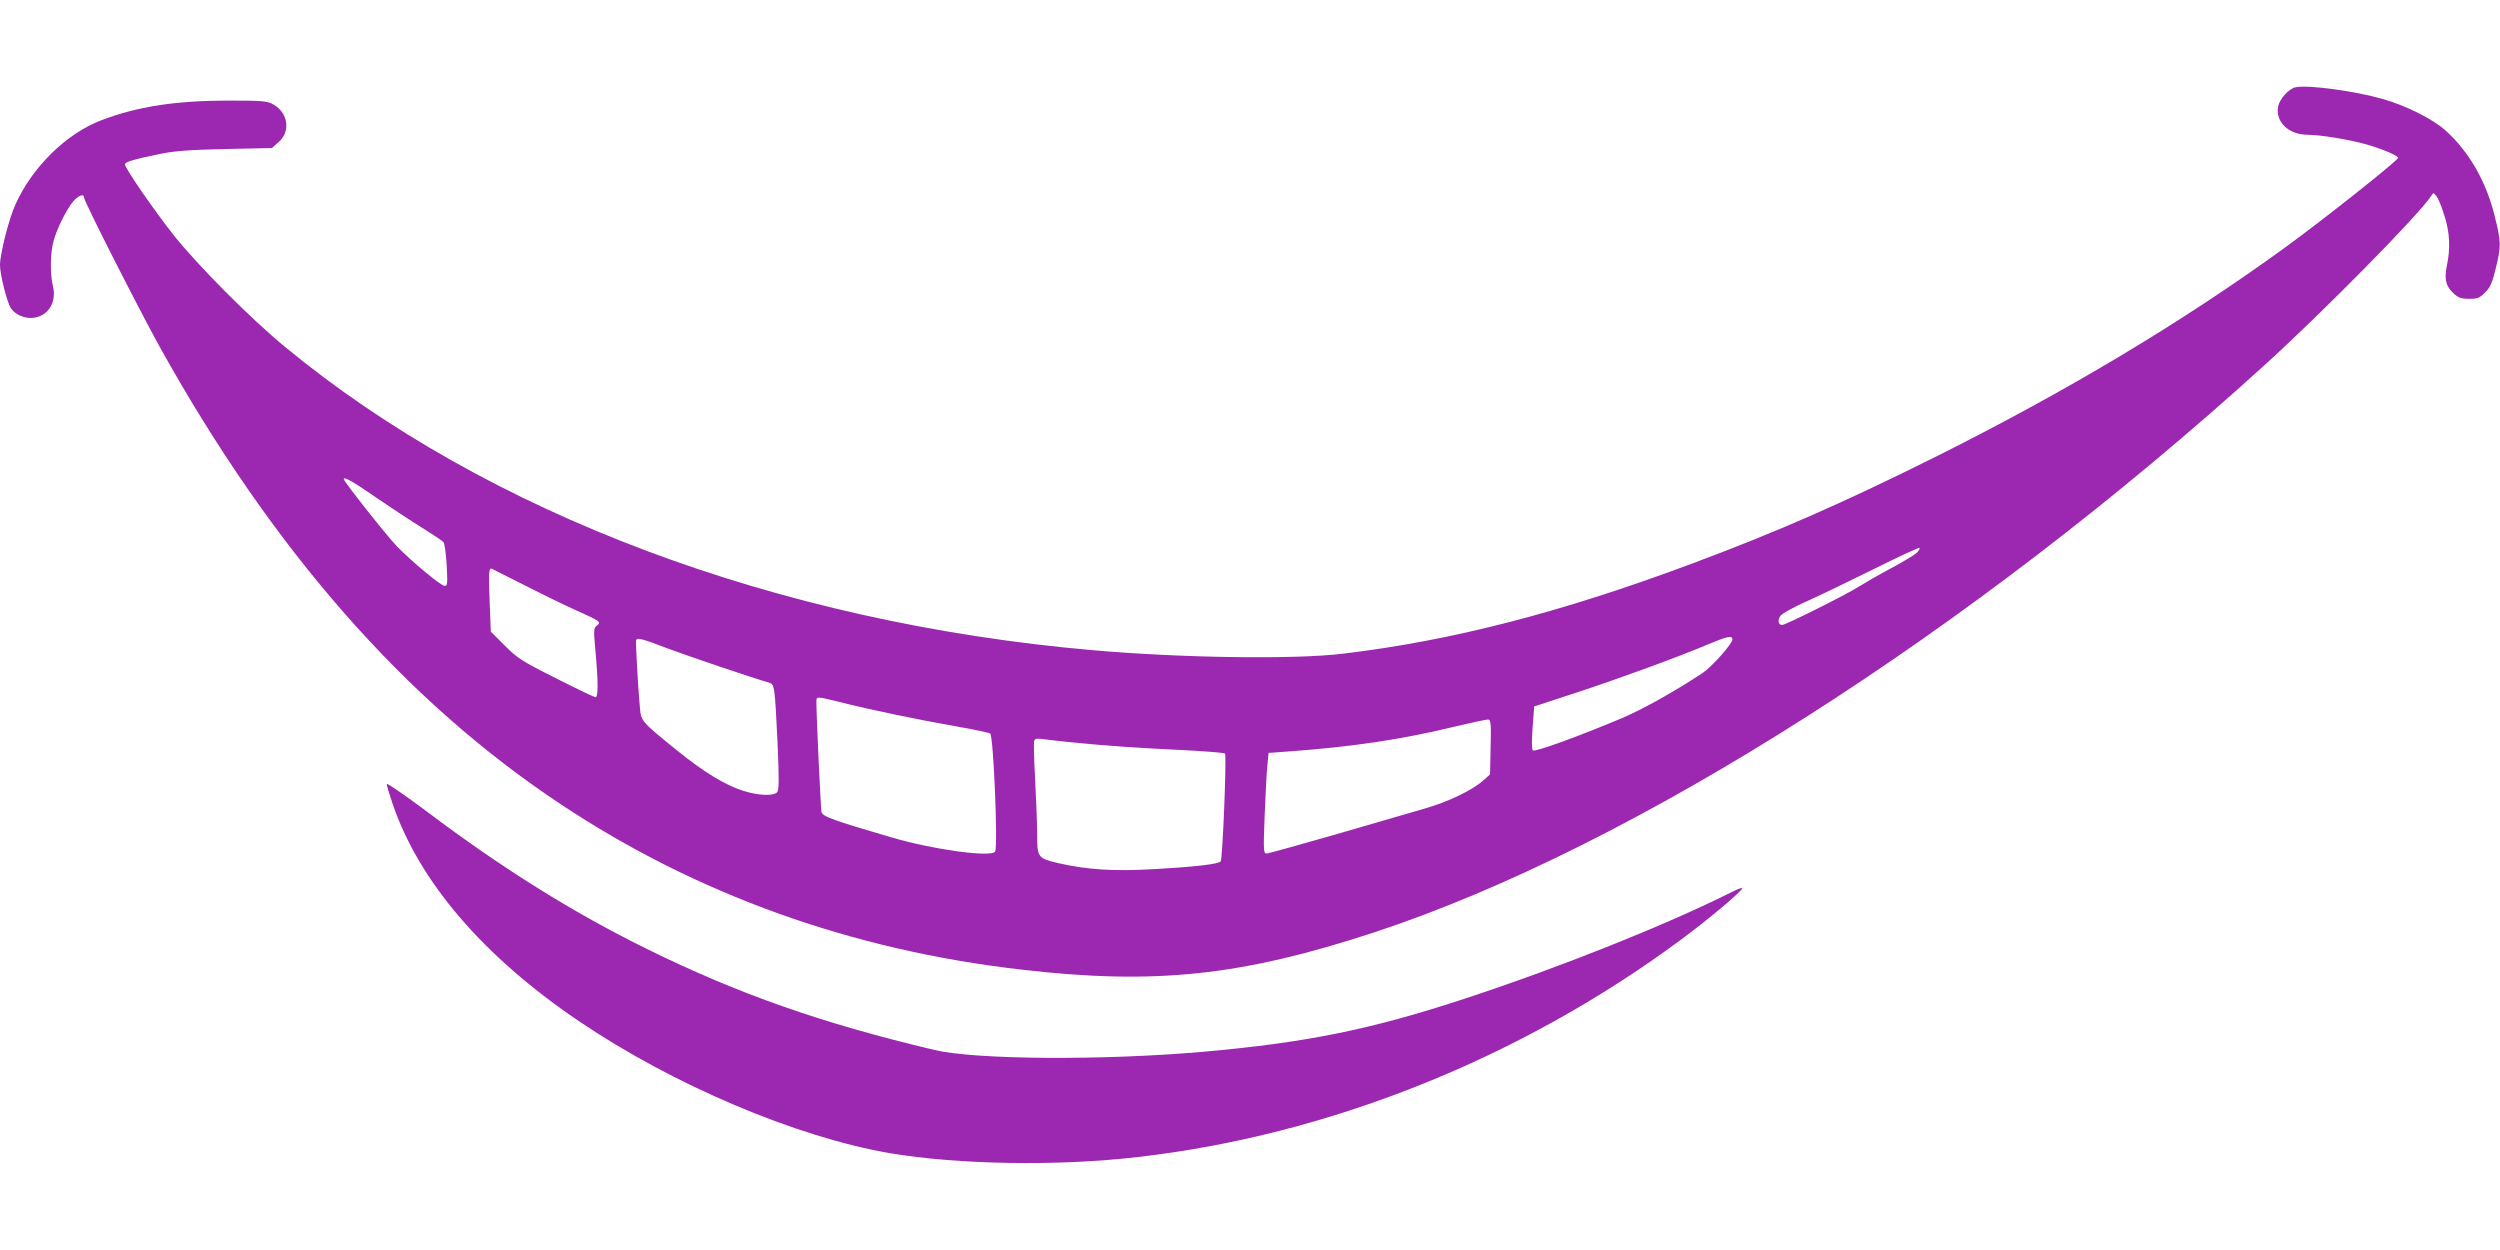
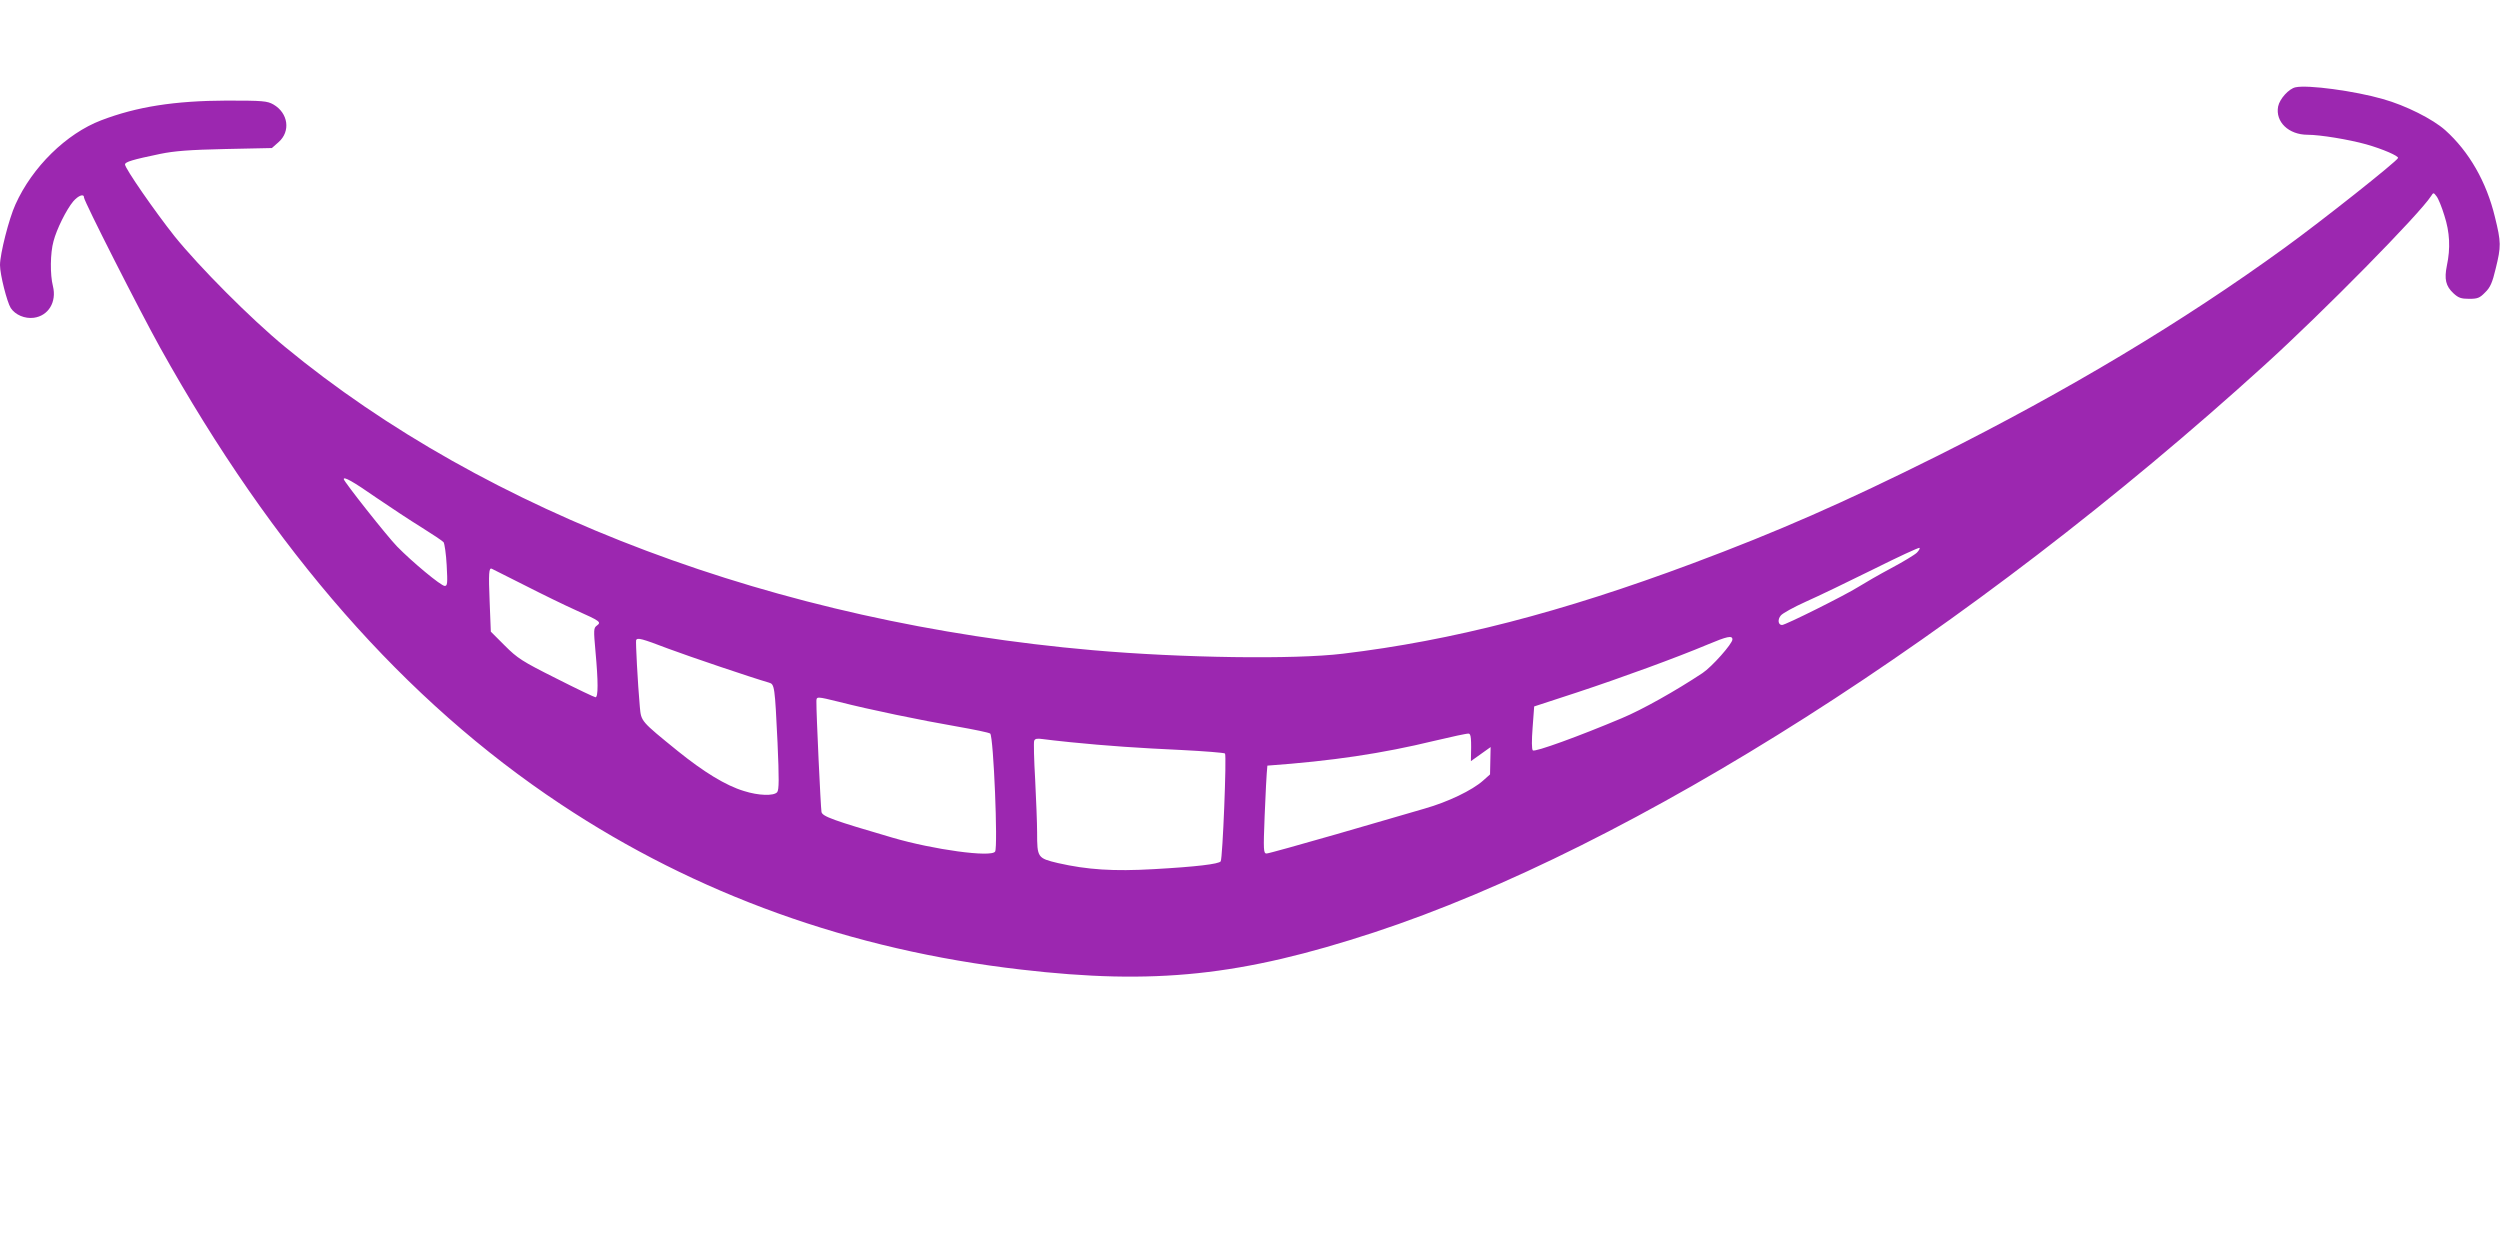
<svg xmlns="http://www.w3.org/2000/svg" version="1.0" width="1280pt" height="640pt" viewBox="0 0 1280 640" preserveAspectRatio="xMidYMid meet">
  <g transform="translate(0,640) scale(0.1,-0.1)" fill="#9c27b0" stroke="none">
-     <path d="M11753 5953 c-34 -7 -81 -59 -89 -98 -15 -79 54 -145 151 -145 64 0 210 -24 300 -49 85 -24 167 -60 163 -70 -7 -18 -389 -321 -581 -460 -522 -379 -1108 -730 -1777 -1065 -481 -240 -816 -387 -1255 -551 -672 -251 -1230 -395 -1790 -462 -248 -30 -823 -22 -1280 18 -1616 141 -3101 699 -4137 1554 -176 145 -439 410 -564 565 -103 130 -254 348 -254 368 0 13 40 25 180 54 73 15 150 21 333 25 l239 5 34 30 c63 55 50 149 -26 193 -32 18 -52 20 -240 20 -266 -1 -459 -31 -642 -101 -178 -68 -353 -239 -439 -431 -33 -72 -79 -253 -79 -310 0 -49 36 -190 55 -220 23 -35 72 -56 118 -50 75 10 118 81 98 162 -15 59 -14 169 3 230 16 62 66 162 101 204 26 30 55 41 55 20 0 -19 284 -578 390 -769 578 -1038 1254 -1809 2050 -2337 695 -462 1488 -747 2356 -847 687 -80 1129 -33 1809 190 1326 436 3054 1537 4560 2905 301 273 793 773 852 865 12 19 13 19 28 -1 9 -11 27 -55 40 -98 28 -86 32 -168 13 -257 -14 -69 -6 -105 34 -142 25 -23 39 -28 80 -28 43 0 54 4 82 33 26 25 37 50 54 122 28 114 28 134 -4 264 -43 179 -132 335 -255 445 -63 56 -201 126 -319 159 -142 41 -385 74 -447 60z m-9828 -2100 c72 -49 176 -118 233 -153 56 -35 107 -69 113 -76 5 -7 13 -60 16 -118 5 -93 4 -106 -10 -106 -19 0 -168 124 -244 202 -50 51 -273 333 -273 345 0 14 46 -11 165 -94z m7889 -283 c-10 -10 -69 -46 -131 -79 -62 -33 -138 -77 -170 -97 -65 -41 -371 -194 -389 -194 -20 0 -24 28 -6 49 9 11 67 43 127 70 61 27 215 101 344 165 128 64 236 114 239 111 3 -3 -3 -14 -14 -25z m-7129 -166 c88 -45 207 -103 265 -129 123 -55 130 -60 106 -78 -17 -12 -17 -22 -7 -134 14 -153 14 -233 0 -233 -5 0 -96 43 -202 97 -174 87 -198 103 -262 167 l-72 72 -6 153 c-6 146 -4 176 11 169 4 -2 79 -40 167 -84z m6185 -278 c0 -22 -105 -140 -153 -172 -137 -91 -310 -188 -413 -231 -218 -92 -446 -175 -456 -165 -6 6 -6 52 -1 117 l8 108 220 72 c230 76 511 179 668 245 100 42 127 48 127 26z m-5449 -47 c110 -41 426 -148 516 -174 29 -8 30 -18 44 -308 8 -183 8 -242 -2 -253 -17 -20 -95 -18 -170 6 -93 28 -205 97 -338 204 -191 155 -188 152 -195 226 -11 123 -22 335 -19 343 7 13 28 8 164 -44z m877 -273 c152 -39 418 -94 598 -125 91 -16 169 -32 174 -37 17 -18 40 -580 25 -604 -19 -31 -317 10 -525 71 -305 89 -360 109 -364 132 -4 20 -27 508 -26 565 0 27 0 27 118 -2z m3334 -231 l-3 -140 -36 -32 c-55 -49 -179 -109 -299 -143 -60 -18 -263 -76 -451 -131 -188 -54 -349 -99 -358 -99 -16 0 -17 15 -10 193 4 105 10 221 14 257 l6 65 95 7 c334 24 587 62 855 127 88 21 167 38 175 37 13 -1 15 -23 12 -141z m-2152 25 c189 -19 352 -30 569 -40 118 -6 219 -14 223 -18 9 -9 -12 -536 -22 -552 -9 -14 -128 -28 -342 -40 -208 -12 -341 -3 -491 31 -105 25 -107 28 -107 157 0 48 -5 170 -10 271 -6 101 -8 191 -5 198 4 11 15 13 43 9 20 -3 84 -10 142 -16z" />
-     <path d="M1980 2386 c0 -7 13 -51 29 -98 135 -400 465 -785 956 -1117 482 -326 1112 -593 1590 -675 349 -59 860 -68 1270 -20 975 111 1957 504 2775 1108 144 106 320 254 320 268 0 5 -26 -5 -57 -21 -329 -165 -868 -381 -1357 -542 -482 -159 -814 -227 -1345 -274 -510 -45 -1166 -41 -1376 9 -578 137 -1005 287 -1470 516 -377 185 -742 413 -1127 703 -115 86 -208 150 -208 143z" />
+     <path d="M11753 5953 c-34 -7 -81 -59 -89 -98 -15 -79 54 -145 151 -145 64 0 210 -24 300 -49 85 -24 167 -60 163 -70 -7 -18 -389 -321 -581 -460 -522 -379 -1108 -730 -1777 -1065 -481 -240 -816 -387 -1255 -551 -672 -251 -1230 -395 -1790 -462 -248 -30 -823 -22 -1280 18 -1616 141 -3101 699 -4137 1554 -176 145 -439 410 -564 565 -103 130 -254 348 -254 368 0 13 40 25 180 54 73 15 150 21 333 25 l239 5 34 30 c63 55 50 149 -26 193 -32 18 -52 20 -240 20 -266 -1 -459 -31 -642 -101 -178 -68 -353 -239 -439 -431 -33 -72 -79 -253 -79 -310 0 -49 36 -190 55 -220 23 -35 72 -56 118 -50 75 10 118 81 98 162 -15 59 -14 169 3 230 16 62 66 162 101 204 26 30 55 41 55 20 0 -19 284 -578 390 -769 578 -1038 1254 -1809 2050 -2337 695 -462 1488 -747 2356 -847 687 -80 1129 -33 1809 190 1326 436 3054 1537 4560 2905 301 273 793 773 852 865 12 19 13 19 28 -1 9 -11 27 -55 40 -98 28 -86 32 -168 13 -257 -14 -69 -6 -105 34 -142 25 -23 39 -28 80 -28 43 0 54 4 82 33 26 25 37 50 54 122 28 114 28 134 -4 264 -43 179 -132 335 -255 445 -63 56 -201 126 -319 159 -142 41 -385 74 -447 60z m-9828 -2100 c72 -49 176 -118 233 -153 56 -35 107 -69 113 -76 5 -7 13 -60 16 -118 5 -93 4 -106 -10 -106 -19 0 -168 124 -244 202 -50 51 -273 333 -273 345 0 14 46 -11 165 -94z m7889 -283 c-10 -10 -69 -46 -131 -79 -62 -33 -138 -77 -170 -97 -65 -41 -371 -194 -389 -194 -20 0 -24 28 -6 49 9 11 67 43 127 70 61 27 215 101 344 165 128 64 236 114 239 111 3 -3 -3 -14 -14 -25z m-7129 -166 c88 -45 207 -103 265 -129 123 -55 130 -60 106 -78 -17 -12 -17 -22 -7 -134 14 -153 14 -233 0 -233 -5 0 -96 43 -202 97 -174 87 -198 103 -262 167 l-72 72 -6 153 c-6 146 -4 176 11 169 4 -2 79 -40 167 -84z m6185 -278 c0 -22 -105 -140 -153 -172 -137 -91 -310 -188 -413 -231 -218 -92 -446 -175 -456 -165 -6 6 -6 52 -1 117 l8 108 220 72 c230 76 511 179 668 245 100 42 127 48 127 26z m-5449 -47 c110 -41 426 -148 516 -174 29 -8 30 -18 44 -308 8 -183 8 -242 -2 -253 -17 -20 -95 -18 -170 6 -93 28 -205 97 -338 204 -191 155 -188 152 -195 226 -11 123 -22 335 -19 343 7 13 28 8 164 -44z m877 -273 c152 -39 418 -94 598 -125 91 -16 169 -32 174 -37 17 -18 40 -580 25 -604 -19 -31 -317 10 -525 71 -305 89 -360 109 -364 132 -4 20 -27 508 -26 565 0 27 0 27 118 -2z m3334 -231 l-3 -140 -36 -32 c-55 -49 -179 -109 -299 -143 -60 -18 -263 -76 -451 -131 -188 -54 -349 -99 -358 -99 -16 0 -17 15 -10 193 4 105 10 221 14 257 c334 24 587 62 855 127 88 21 167 38 175 37 13 -1 15 -23 12 -141z m-2152 25 c189 -19 352 -30 569 -40 118 -6 219 -14 223 -18 9 -9 -12 -536 -22 -552 -9 -14 -128 -28 -342 -40 -208 -12 -341 -3 -491 31 -105 25 -107 28 -107 157 0 48 -5 170 -10 271 -6 101 -8 191 -5 198 4 11 15 13 43 9 20 -3 84 -10 142 -16z" />
  </g>
</svg>